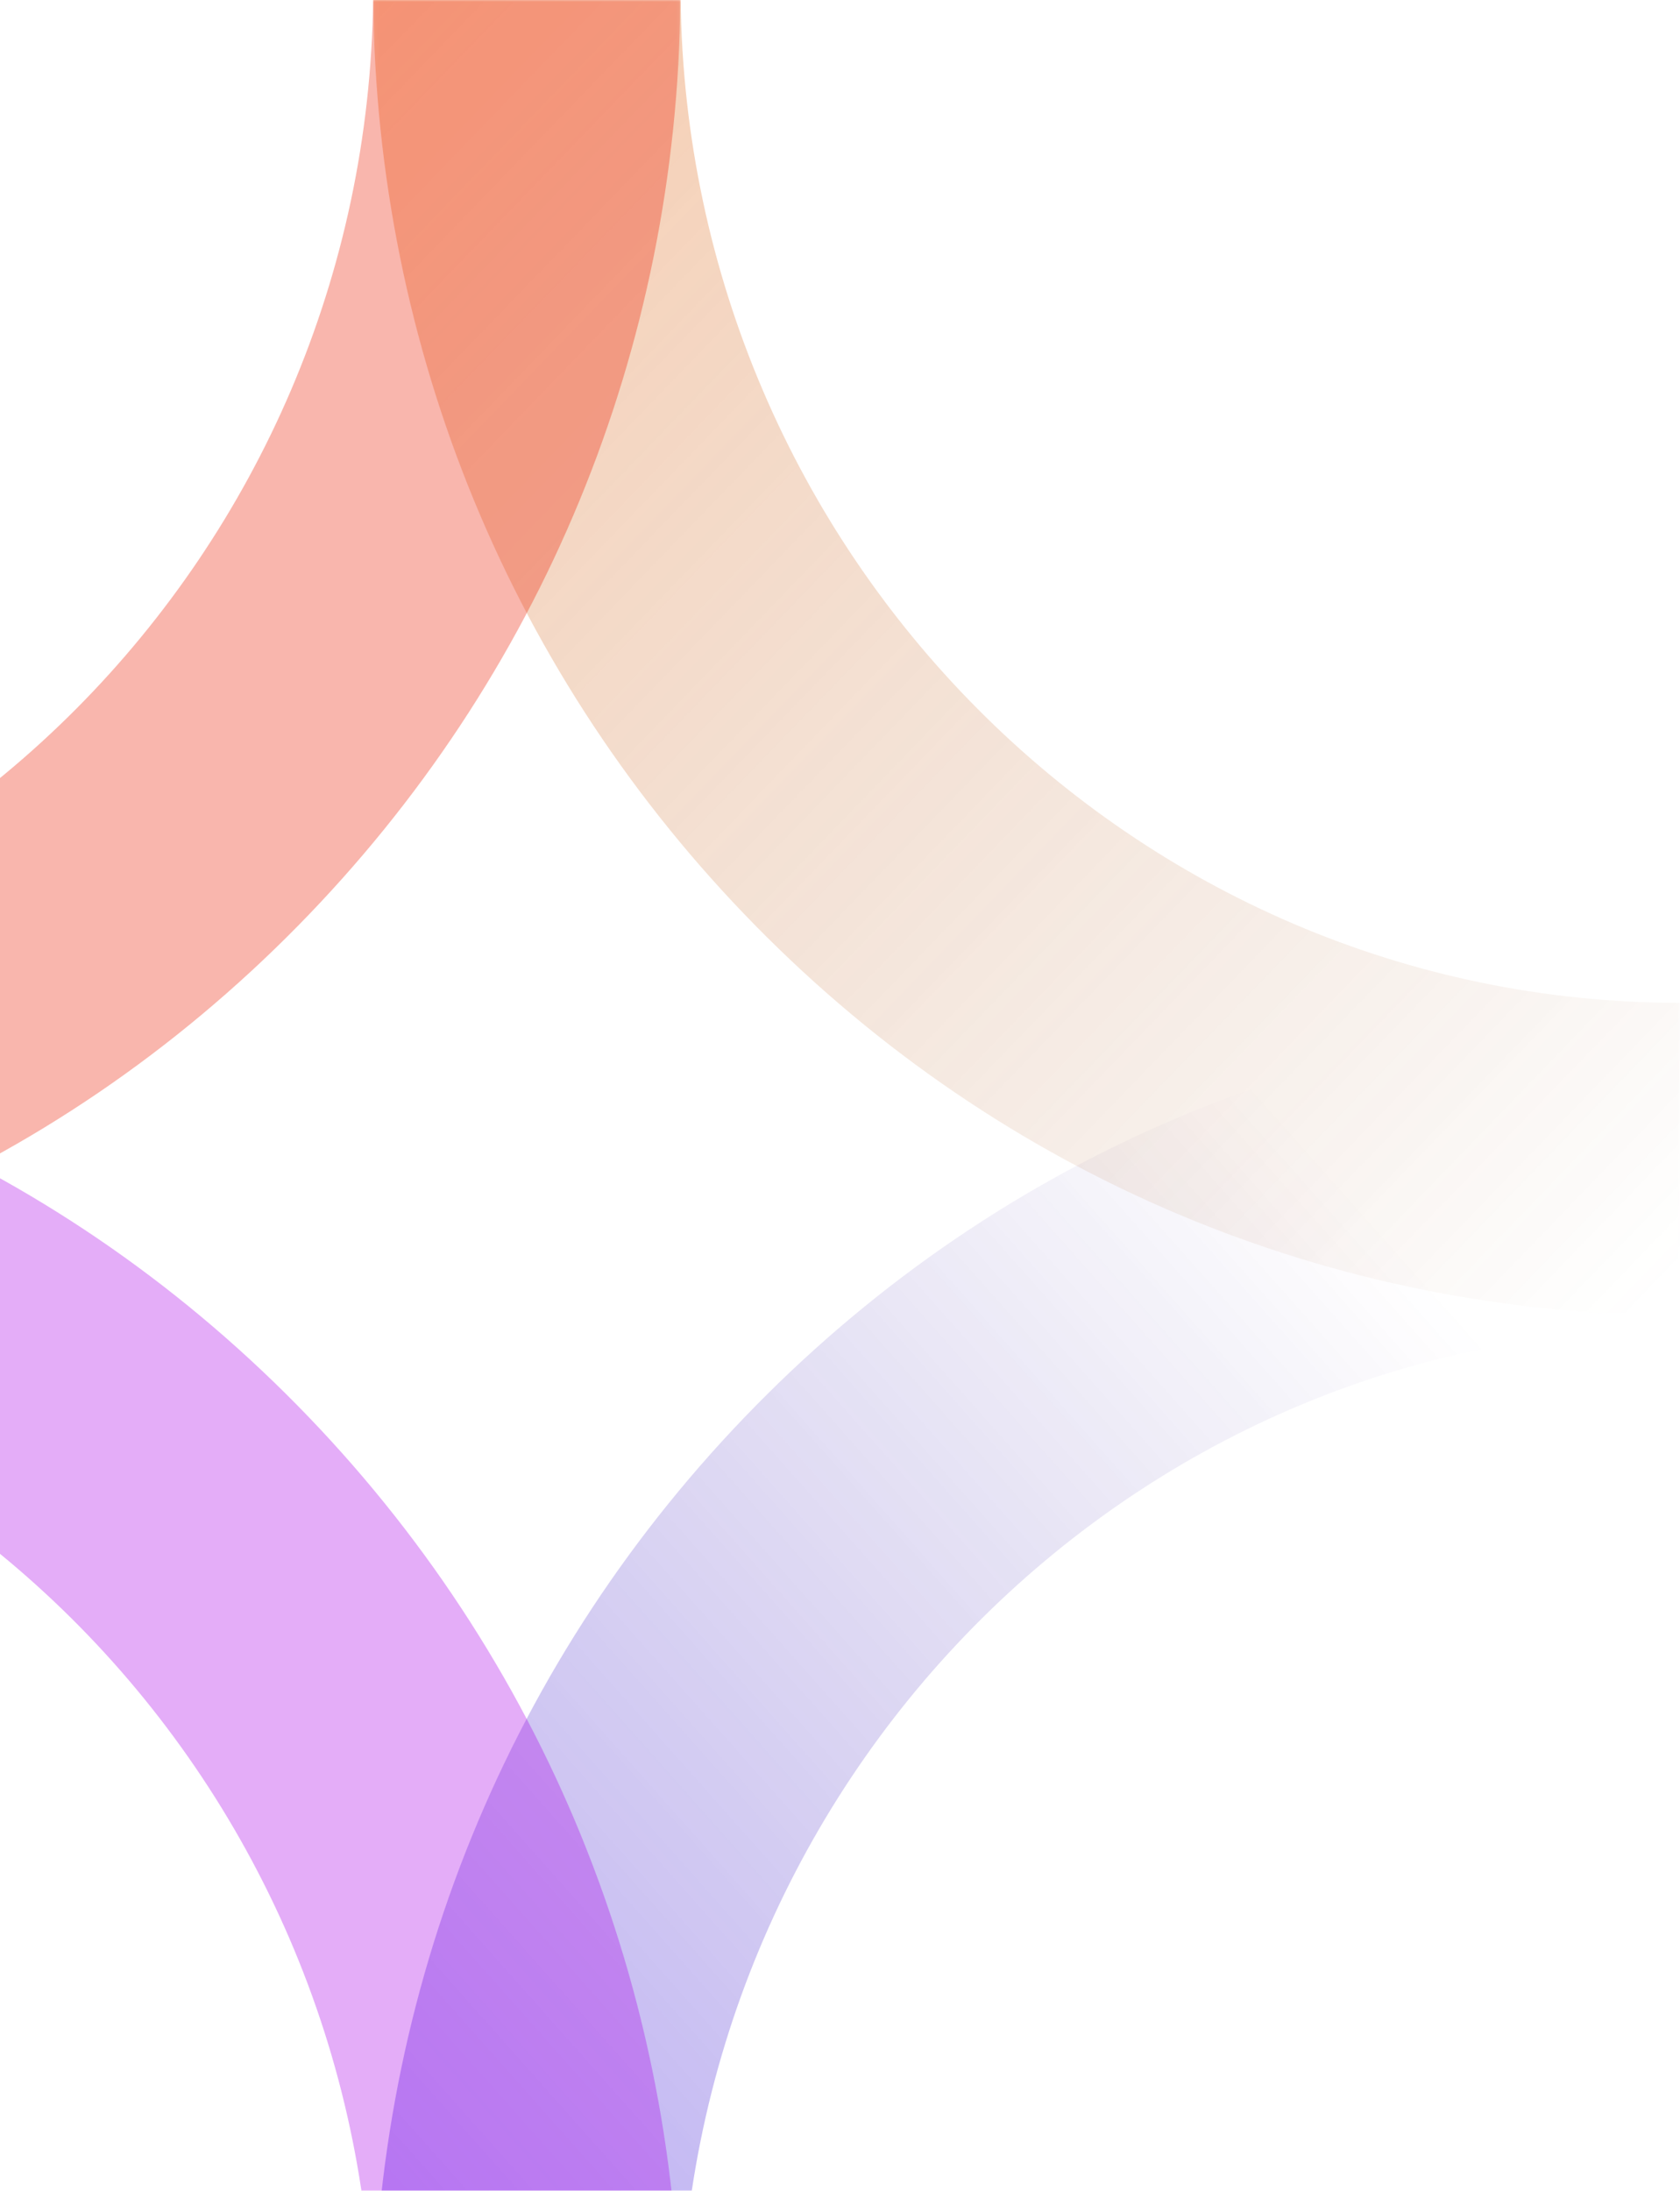
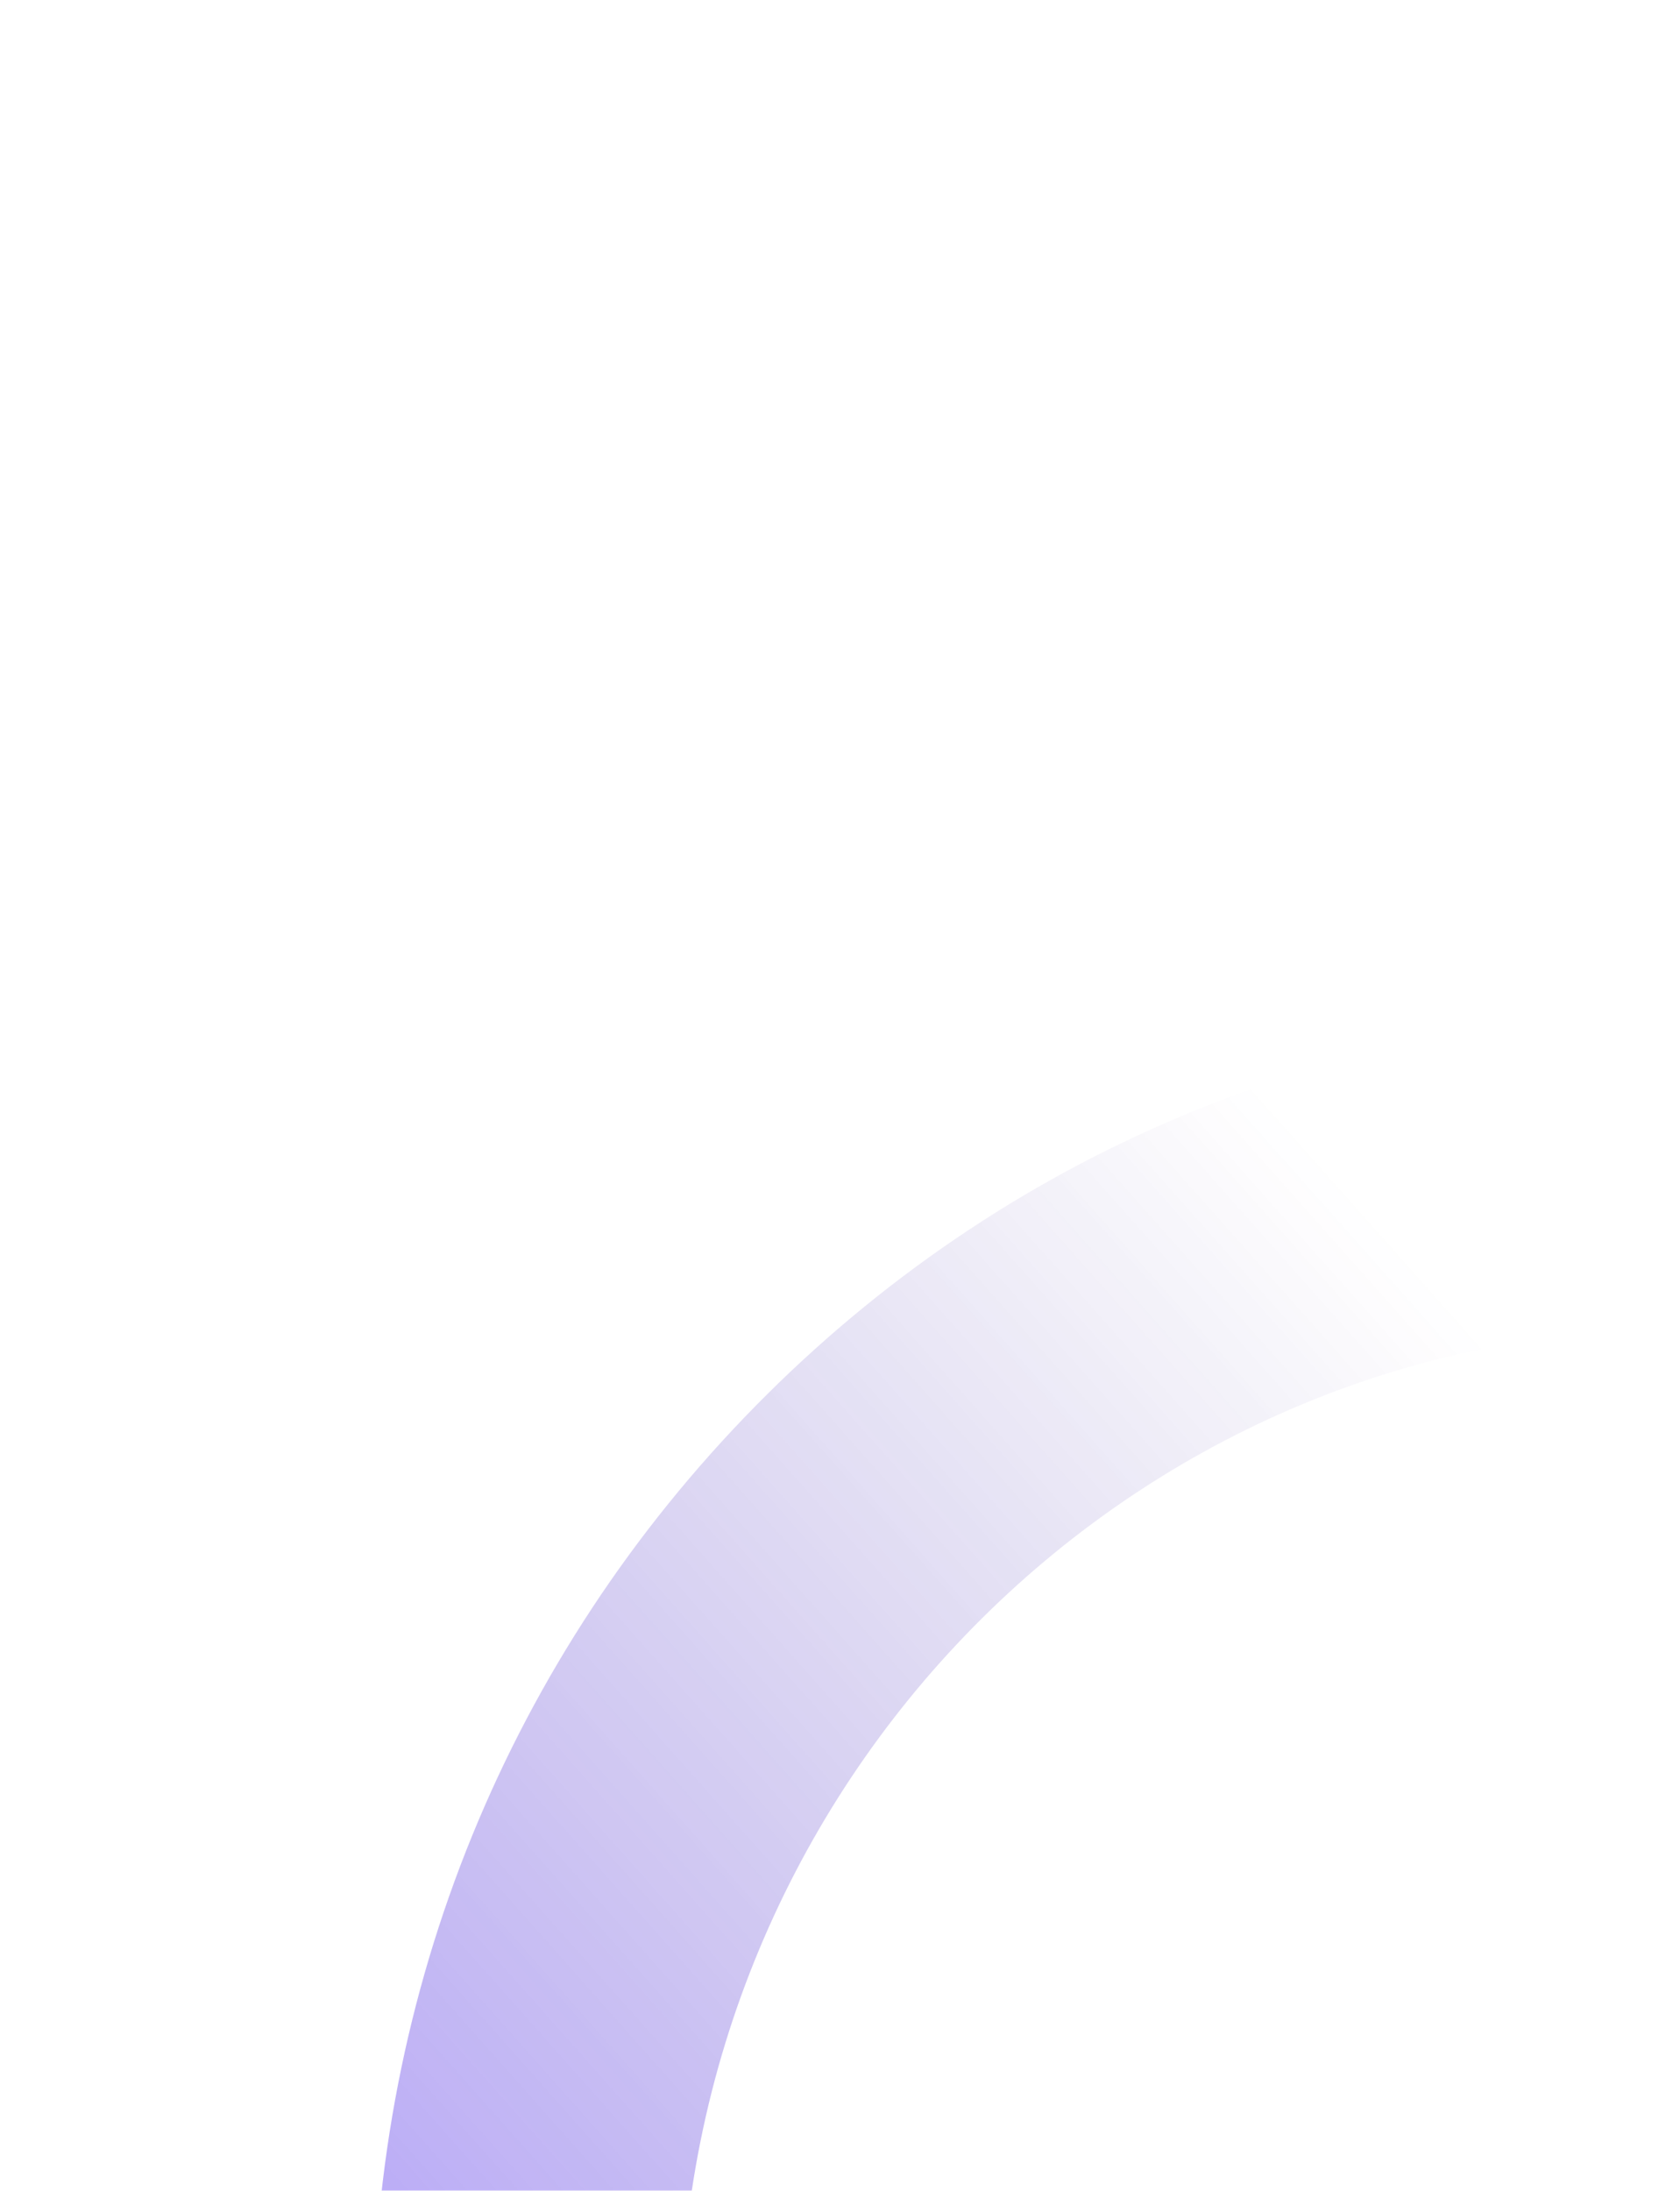
<svg xmlns="http://www.w3.org/2000/svg" width="464" height="605" viewBox="0 0 464 605" fill="none">
  <g opacity="0.57">
    <mask id="mask0_1_9027" style="mask-type:luminance" maskUnits="userSpaceOnUse" x="103" y="280" width="361" height="368">
      <g opacity="0.57">
        <path d="M464 280.695H103.019V647.67H464V280.695Z" fill="white" />
      </g>
    </mask>
    <g mask="url(#mask0_1_9027)">
      <path d="M464 366.964V280.695C367.606 280.695 276.928 318.86 208.757 388.176C140.564 457.493 103.019 549.627 103.019 647.67H187.875C187.875 492.907 311.731 367.01 463.958 367.01" fill="url(#paint0_linear_1_9027)" />
    </g>
  </g>
  <g opacity="0.57">
    <mask id="mask1_1_9027" style="mask-type:luminance" maskUnits="userSpaceOnUse" x="-173" y="280" width="361" height="368">
      <g opacity="0.57">
-         <path d="M187.939 280.695H-173V647.67H187.939V280.695Z" fill="white" />
-       </g>
+         </g>
    </mask>
    <g mask="url(#mask1_1_9027)">
-       <path d="M-173.08 366.952C-20.832 366.952 103.003 492.849 103.003 647.612H187.859C187.859 549.613 150.314 457.435 82.142 388.118C13.95 318.8 -76.686 280.637 -173.122 280.637V366.906L-173.08 366.952Z" fill="#A900E8" />
-     </g>
+       </g>
  </g>
  <g opacity="0.57">
    <mask id="mask2_1_9027" style="mask-type:luminance" maskUnits="userSpaceOnUse" x="103" y="-1" width="361" height="365">
      <g opacity="0.57">
-         <path d="M463.998 -0.33H103.059V363.208H463.998V-0.33Z" fill="white" />
-       </g>
+         </g>
    </mask>
    <g mask="url(#mask2_1_9027)">
      <path d="M187.936 -0.33H103.059C103.923 96.43 141.363 187.235 208.754 255.727C276.926 325.045 367.562 363.208 463.998 363.208V276.939C312.889 276.939 189.771 152.874 187.978 -0.33" fill="url(#paint1_linear_1_9027)" />
    </g>
  </g>
  <g opacity="0.57">
    <mask id="mask3_1_9027" style="mask-type:luminance" maskUnits="userSpaceOnUse" x="-173" y="-1" width="361" height="365">
      <g opacity="0.57">
-         <path d="M187.939 -0.33H-173V363.208H187.939V-0.33Z" fill="white" />
-       </g>
+         </g>
    </mask>
    <g mask="url(#mask3_1_9027)">
-       <path d="M82.243 255.727C149.613 187.235 187.074 96.43 187.939 -0.33H103.062C101.269 152.874 -21.849 276.939 -173 276.939V363.208C-76.564 363.208 14.072 325.045 82.243 255.727Z" fill="#EA1C00" />
-     </g>
+       </g>
  </g>
  <defs>
    <linearGradient id="paint0_linear_1_9027" x1="103" y1="608.67" x2="464" y2="287.67" gradientUnits="userSpaceOnUse">
      <stop stop-color="#2C00E5" />
      <stop offset="0.8" stop-color="#18007F" stop-opacity="0" />
    </linearGradient>
    <linearGradient id="paint1_linear_1_9027" x1="103" y1="-0.33" x2="464" y2="348.17" gradientUnits="userSpaceOnUse">
      <stop stop-color="#ED6000" />
      <stop offset="1" stop-color="#873700" stop-opacity="0" />
    </linearGradient>
  </defs>
</svg>